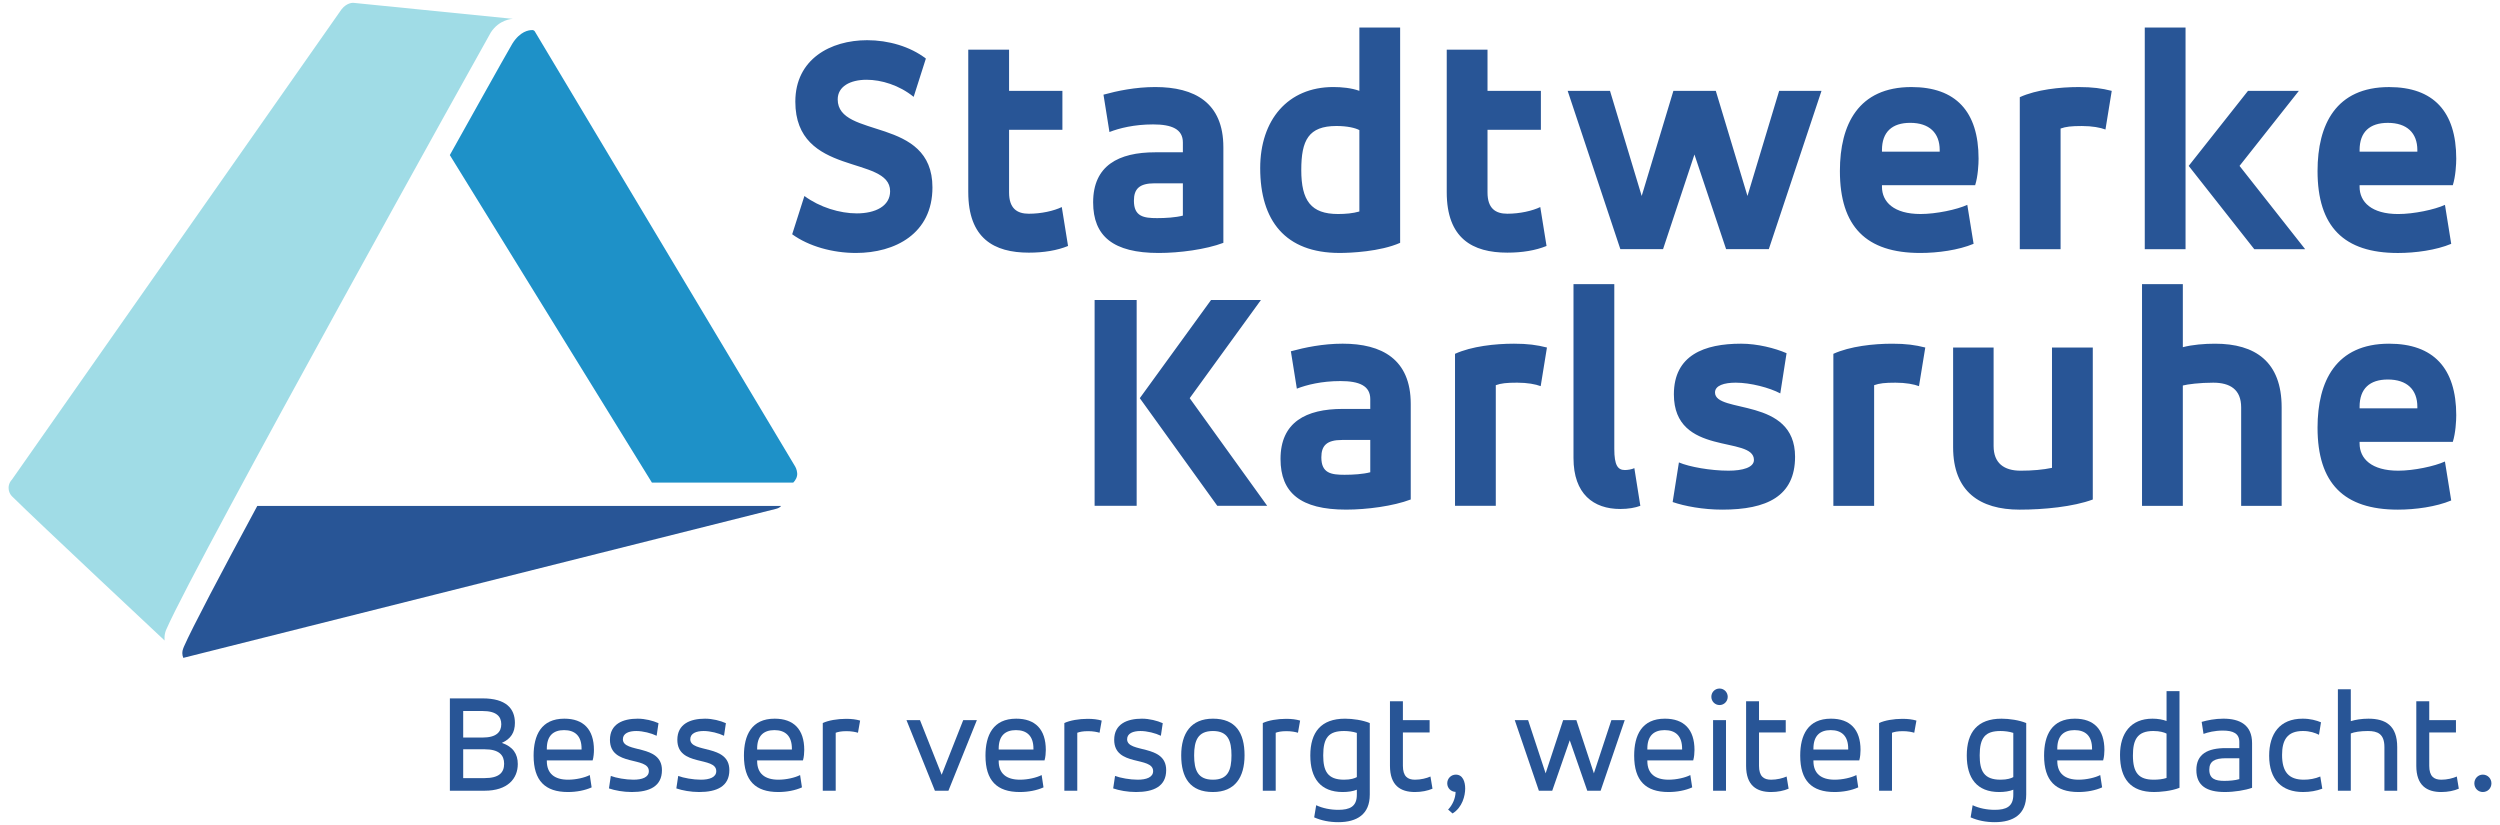
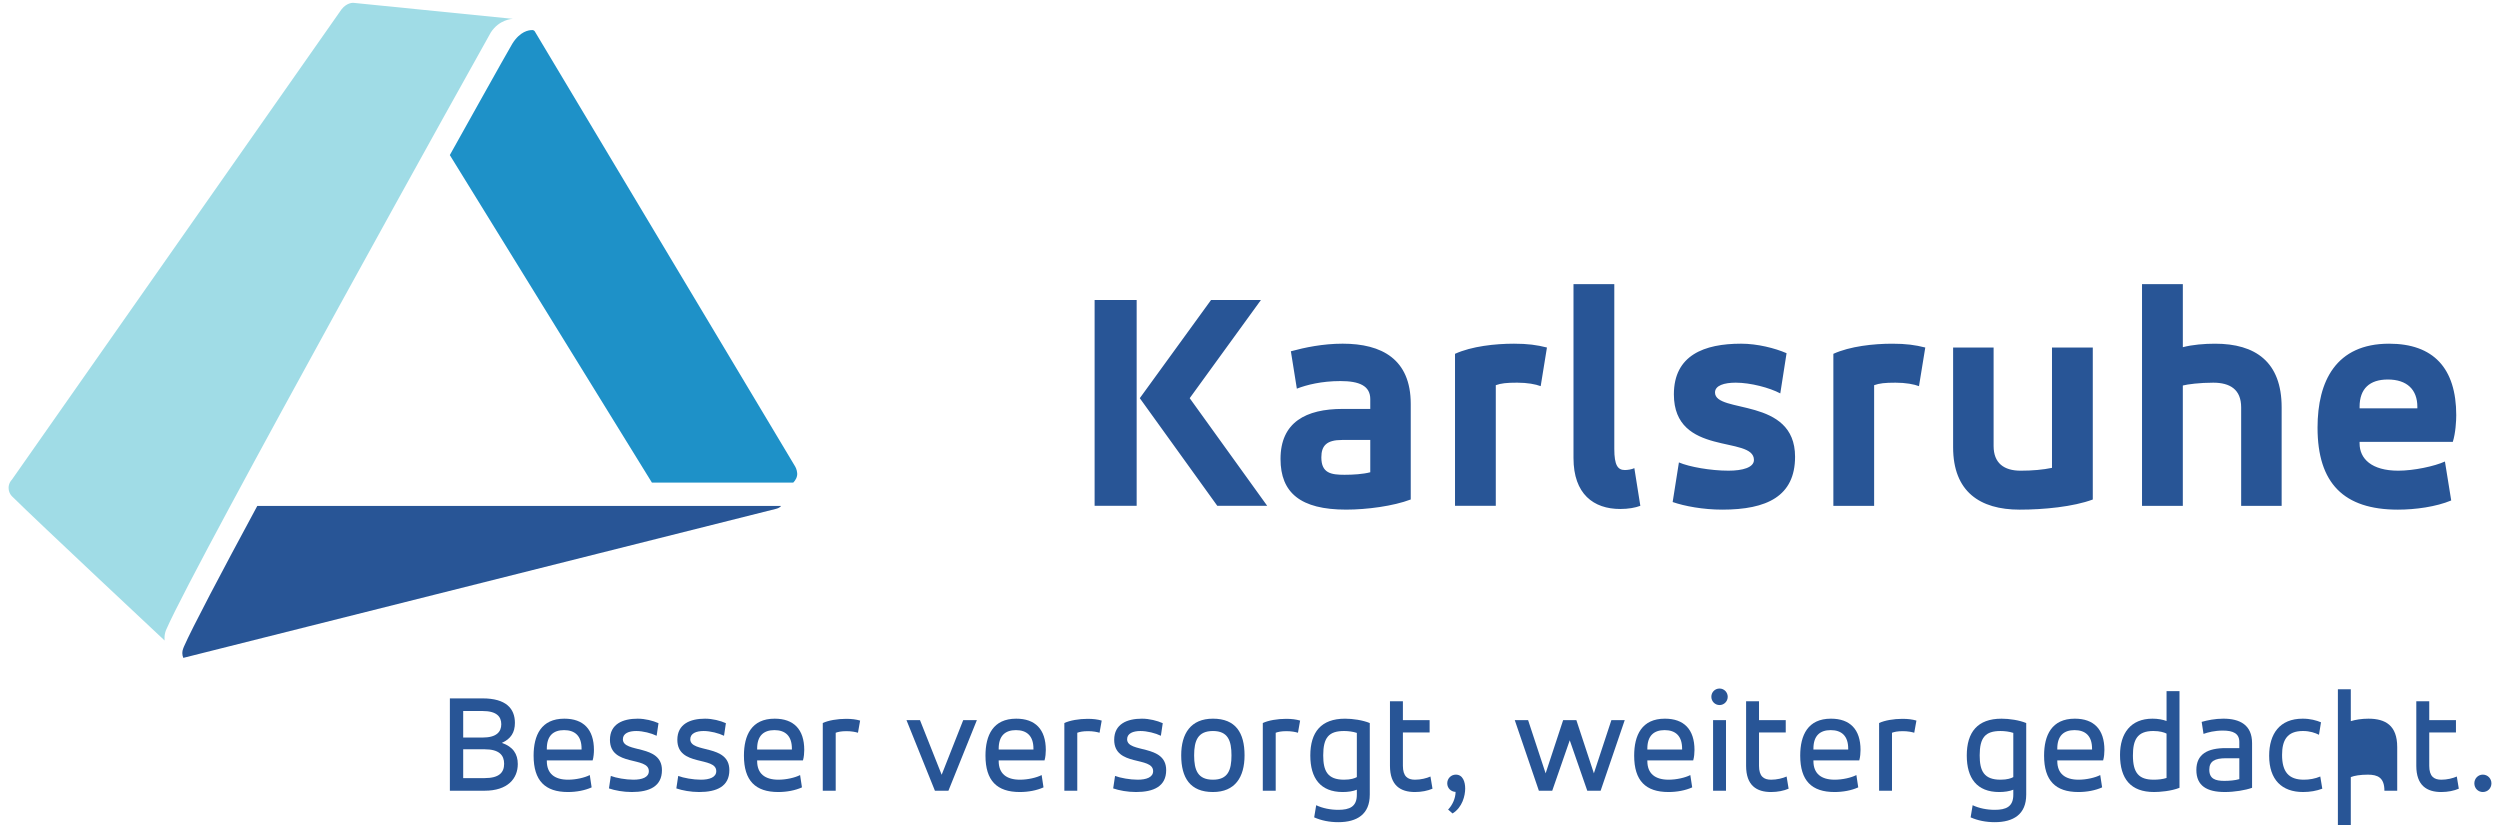
<svg xmlns="http://www.w3.org/2000/svg" enable-background="new 0 0 283.46 93.543" version="1.1" viewBox="0 0 283.46 93.543" xml:space="preserve">
  <style type="text/css">
	.st0{fill:#1E91C8;}
	.st1{fill:#A0DCE6;}
	.st2{fill:#285596;}
</style>
  <path class="st0" d="m90.388 53.638c-0.036-0.425-0.222-0.733-0.222-0.733l-29.504-49.303-0.045-0.074c-0.053-0.066-0.131-0.11-0.218-0.117-0.008-0.001-0.015-0.003-0.023-0.003l-0.014 0.002c-0.41-0.007-1.394 0.139-2.272 1.545-0.403 0.649-7.063 12.583-7.087 12.628l22.914 37.136 16.023 2e-3c0.276-0.277 0.484-0.659 0.448-1.082z" />
  <path class="st1" d="m40.077 0.323h-0.008s-0.711-0.068-1.345 0.737c-0.032 0.038-33.616 47.963-37.365 53.312-0.099 0.103-0.182 0.221-0.245 0.35-0.089 0.18-0.14 0.385-0.14 0.602 0 0.35 0.132 0.669 0.348 0.911 0.036 0.034 0.075 0.072 0.114 0.113 2.829 2.8 17.231 16.278 17.231 16.278-0.008-0.056-0.089-0.715 0.232-1.35 3.364-7.676 36.524-67.246 36.748-67.591 0.96-1.483 2.422-1.547 2.505-1.547l-18.076-1.815z" />
  <path class="st2" d="m29.836 57.363h-0.663c-4.166 7.718-7.381 13.818-8.312 15.942-0.03 0.071-0.058 0.137-0.081 0.203-0.035 0.087-0.063 0.179-0.083 0.275-0.016 0.084-0.026 0.175-0.026 0.264 0 0.194 0.041 0.378 0.112 0.545 0.872-0.218 1.731-0.434 2.578-0.648 64.564-16.236 63.908-16.073 64.602-16.243 0.484-0.116 0.586-0.328 0.596-0.338h-58.723z" />
-   <path class="st2" d="m267.54 17.017c0-2.044 1.141-3.086 3.202-3.086 2.17 0 3.346 1.147 3.346 3.086v0.179h-6.548v-0.179zm10.959 0.973c0-5.353-2.595-8.117-7.615-8.117-6.013 0-8.112 4.236-8.112 9.516 0 6.319 2.991 9.296 9.109 9.296 1.994 0 4.341-0.323 6.048-1.038l-0.71-4.418c-1.174 0.539-3.525 1.039-5.301 1.039-3.024 0-4.378-1.365-4.378-3.087v-0.18h10.569c0.32-1.004 0.39-2.405 0.39-3.012m-35.317 10.265h4.624v-25.132h-4.624v25.132zm4.981-9.443 7.436 9.443h5.769l-7.441-9.443 6.727-8.508h-5.767l-6.724 8.508zm-19.152 9.443h4.626v-13.68c0.605-0.213 1.208-0.285 2.417-0.285 1.177 0 2.099 0.178 2.671 0.396l0.712-4.382c-1.141-0.289-2.171-0.432-3.738-0.432-2.136 0-4.803 0.287-6.688 1.147v17.235zm-15.626-11.239c0-2.044 1.139-3.086 3.2-3.086 2.172 0 3.346 1.147 3.346 3.086v0.179h-6.546v-0.179zm10.953 0.973c0-5.353-2.593-8.117-7.611-8.117-6.011 0-8.112 4.236-8.112 9.516 0 6.319 2.987 9.296 9.109 9.296 1.994 0 4.341-0.323 6.05-1.038l-0.714-4.418c-1.174 0.539-3.522 1.039-5.297 1.039-3.03 0-4.378-1.365-4.378-3.087v-0.18h10.566c0.32-1.004 0.388-2.405 0.388-3.012m-41.789-7.686h-4.802l5.975 17.951h4.841l3.559-10.733 3.59 10.733h4.841l5.976-17.951h-4.803l-3.592 11.92-3.592-11.92h-4.807l-3.594 11.92-3.594-11.92zm-18.513 11.489c0 5.241 2.917 6.857 6.868 6.857 1.707 0 3.202-0.25 4.448-0.757l-0.71-4.413c-0.892 0.431-2.312 0.757-3.738 0.757-1.352 0-2.244-0.613-2.244-2.41v-7.109h6.052v-4.414h-6.052v-4.67h-4.624v16.159zm-16.493-2.517c0-3.373 0.823-4.986 3.99-4.986 1.206 0 2.136 0.214 2.597 0.468v9.226c-0.747 0.213-1.567 0.285-2.419 0.285-3.063 0-4.168-1.507-4.168-4.993m11.21-16.153h-4.622v7.181c-0.892-0.324-1.996-0.432-2.954-0.432-5.161 0-8.291 3.732-8.291 9.193 0 5.959 2.844 9.619 9.001 9.619 1.208 0 4.589-0.141 6.866-1.148v-24.414zm-24.635 21.328c-0.819 0.214-1.956 0.284-2.917 0.284-1.53 0-2.634-0.179-2.634-1.973 0-1.328 0.603-1.974 2.347-1.974h3.204v3.663zm4.591-7.757c0-5.066-3.276-6.821-7.723-6.821-2.241 0-4.304 0.432-5.87 0.864l0.677 4.236c1.099-0.432 2.809-0.863 4.945-0.863 2.133 0 3.38 0.537 3.38 2.047v1.114h-3.132c-4.164 0-7.043 1.507-7.043 5.673 0 3.841 2.277 5.742 7.434 5.742 2.35 0 5.339-0.395 7.332-1.148v-10.843zm-28.923 5.099c0 5.241 2.918 6.857 6.867 6.857 1.71 0 3.205-0.25 4.446-0.757l-0.71-4.413c-0.889 0.431-2.311 0.757-3.737 0.757-1.352 0-2.24-0.613-2.24-2.41v-7.109h6.047v-4.414h-6.047v-4.67h-4.627v16.159zm-19.966 4.773c1.887 1.367 4.59 2.119 7.224 2.119 4.448 0 8.68-2.188 8.68-7.429 0-8.115-10.742-5.458-10.742-9.982 0-1.474 1.424-2.227 3.273-2.227 1.671 0 3.7 0.609 5.339 1.939l1.385-4.344c-1.779-1.362-4.237-2.081-6.653-2.081-4.165 0-8.149 2.155-8.149 6.966 0 8.578 10.747 6.031 10.747 10.158 0 1.69-1.673 2.513-3.775 2.513-1.92 0-4.197-0.682-5.943-1.973l-1.386 4.342z" />
  <path class="st2" d="m267.54 46.119c0-2.049 1.141-3.089 3.202-3.089 2.17 0 3.346 1.146 3.346 3.089v0.178h-6.548v-0.178zm10.959 0.966c0-5.35-2.595-8.116-7.613-8.116-6.015 0-8.114 4.239-8.114 9.517 0 6.321 2.991 9.299 9.109 9.299 1.994 0 4.341-0.326 6.048-1.041l-0.712-4.417c-1.172 0.536-3.522 1.041-5.299 1.041-3.024 0-4.378-1.364-4.378-3.087v-0.18h10.569c0.32-1.005 0.39-2.404 0.39-3.016m-35.629 10.269h4.628v-13.643c0.529-0.142 1.918-0.321 3.447-0.321 1.886 0 3.167 0.751 3.167 2.799v11.166h4.591v-11.166c0-5.171-2.987-7.219-7.542-7.219-1.21 0-2.56 0.107-3.662 0.396v-7.15h-4.628v25.138zm-5.58-17.951h-4.626v13.644c-0.999 0.213-2.242 0.322-3.559 0.322-1.887 0-3.061-0.859-3.061-2.8v-11.166h-4.591v11.308c0 5.029 3.028 7.075 7.543 7.075 2.741 0 6.087-0.326 8.294-1.15v-17.232zm-29.415 17.951h4.622v-13.679c0.605-0.216 1.21-0.285 2.421-0.285 1.171 0 2.101 0.178 2.665 0.394l0.714-4.381c-1.139-0.288-2.171-0.433-3.738-0.433-2.132 0-4.799 0.29-6.684 1.149v17.235zm-18.222-0.431c1.354 0.468 3.451 0.862 5.625 0.862 5.049 0 8.255-1.51 8.255-5.997 0-6.823-9.078-4.845-9.078-7.287 0-0.791 1.032-1.112 2.351-1.112 1.672 0 3.841 0.573 5.051 1.217l0.712-4.558c-1.315-0.573-3.307-1.079-5.16-1.079-4.161 0-7.617 1.296-7.617 5.745 0 7.109 9.078 4.633 9.078 7.436 0 0.858-1.28 1.218-2.886 1.218-2.023 0-4.444-0.431-5.621-0.936l-0.71 4.49zm-11.243-4.991c0 4.093 2.281 5.779 5.3 5.779 0.927 0 1.711-0.145 2.279-0.358l-0.679-4.274c-0.281 0.145-0.782 0.216-1.067 0.216-0.815 0-1.206-0.535-1.206-2.404v-18.676h-4.627v19.716zm-13.434 5.421h4.624v-13.679c0.603-0.216 1.21-0.285 2.423-0.285 1.173 0 2.095 0.178 2.667 0.394l0.71-4.381c-1.139-0.288-2.169-0.433-3.738-0.433-2.134 0-4.799 0.29-6.686 1.149v17.235zm-9.609-3.807c-0.815 0.217-1.955 0.287-2.917 0.287-1.528 0-2.63-0.178-2.63-1.975 0-1.327 0.601-1.973 2.345-1.973h3.202v3.66zm4.589-7.753c0-5.061-3.274-6.825-7.718-6.825-2.242 0-4.308 0.433-5.873 0.862l0.677 4.238c1.102-0.431 2.812-0.861 4.944-0.861 2.136 0 3.381 0.535 3.381 2.047v1.111h-3.129c-4.161 0-7.047 1.507-7.047 5.674 0 3.84 2.277 5.744 7.435 5.744 2.349 0 5.344-0.395 7.33-1.15v-10.841zm-35.844 11.56h4.768v-23.339h-4.768v23.339zm5.124-12.206 8.788 12.206h5.658l-8.788-12.206 8.077-11.133h-5.656l-8.079 11.133z" />
  <path class="st2" d="m54.718 79.186c2.655 0 3.664 1.151 3.664 2.777 0 1.087-0.455 1.809-1.48 2.269 1.27 0.428 1.807 1.265 1.807 2.398 0 1.644-1.141 3.025-3.761 3.025h-3.939v-10.47h3.711zm-2.199 1.431v3.009h2.199c1.595 0 2.119-0.658 2.119-1.512 0-0.873-0.541-1.496-2.119-1.496h-2.199zm0 4.339v3.269h2.427c1.66 0 2.214-0.641 2.214-1.626 0-0.954-0.537-1.643-2.214-1.643h-2.427z" />
  <path class="st2" d="m67.195 86.22h-5.194v0.066c0 1.414 0.863 2.119 2.411 2.119 0.894 0 1.889-0.23 2.459-0.526l0.211 1.397c-0.766 0.347-1.727 0.527-2.686 0.527-2.592 0-3.894-1.282-3.894-4.125 0-2.317 0.864-4.192 3.486-4.192 2.15 0 3.355 1.2 3.355 3.55-2e-4 0.314-0.033 0.806-0.148 1.184zm-5.194-1.232h3.939v-0.1c0-1.446-0.747-2.104-1.985-2.104-1.205 0-1.954 0.624-1.954 2.104v0.1z" />
  <path class="st2" d="m69.255 87.978c0.604 0.231 1.693 0.427 2.573 0.427 0.963 0 1.741-0.263 1.741-0.97 0-1.709-4.411-0.476-4.411-3.55 0-1.789 1.449-2.399 3.142-2.399 0.848 0 1.745 0.232 2.363 0.51l-0.211 1.429c-0.604-0.295-1.547-0.54-2.314-0.54-0.831 0-1.514 0.263-1.514 0.935 0 1.612 4.43 0.51 4.43 3.499 0 1.844-1.416 2.484-3.419 2.484-0.963 0-1.922-0.179-2.59-0.41l0.211-1.414z" />
  <path class="st2" d="m76.898 87.978c0.602 0.231 1.694 0.427 2.573 0.427 0.959 0 1.742-0.263 1.742-0.97 0-1.709-4.413-0.476-4.413-3.55 0-1.789 1.45-2.399 3.143-2.399 0.847 0 1.741 0.232 2.362 0.51l-0.212 1.429c-0.602-0.295-1.548-0.54-2.312-0.54-0.831 0-1.514 0.263-1.514 0.935 0 1.612 4.431 0.51 4.431 3.499 0 1.844-1.419 2.484-3.423 2.484-0.96 0-1.918-0.179-2.589-0.41l0.213-1.414z" />
  <path class="st2" d="m91.042 86.22h-5.194v0.066c0 1.414 0.863 2.119 2.411 2.119 0.895 0 1.888-0.23 2.459-0.526l0.211 1.397c-0.766 0.347-1.726 0.527-2.686 0.527-2.591 0-3.893-1.282-3.893-4.125 0-2.317 0.863-4.192 3.485-4.192 2.15 0 3.354 1.2 3.354 3.55-1e-4 0.314-0.033 0.806-0.147 1.184zm-5.194-1.232h3.94v-0.1c0-1.446-0.746-2.104-1.983-2.104-1.207 0-1.957 0.624-1.957 2.104v0.1z" />
  <path class="st2" d="m93.289 81.981c0.62-0.297 1.662-0.477 2.64-0.477 0.649 0 1.139 0.066 1.595 0.198l-0.244 1.38c-0.262-0.082-0.733-0.18-1.286-0.18-0.636 0-0.96 0.082-1.238 0.18v6.574h-1.467v-7.674z" />
  <path class="st2" d="m106.77 87.846 2.443-6.195h1.548l-3.225 8.004h-1.532l-3.224-8.004h1.531l2.459 6.195z" />
  <path class="st2" d="m118.43 86.22h-5.195v0.066c0 1.414 0.864 2.119 2.412 2.119 0.895 0 1.887-0.23 2.459-0.526l0.21 1.397c-0.764 0.347-1.725 0.527-2.686 0.527-2.591 0-3.893-1.282-3.893-4.125 0-2.317 0.864-4.192 3.486-4.192 2.15 0 3.355 1.2 3.355 3.55 0 0.314-0.033 0.806-0.147 1.184zm-5.195-1.232h3.941v-0.1c0-1.446-0.747-2.104-1.986-2.104-1.204 0-1.955 0.624-1.955 2.104v0.1z" />
  <path class="st2" d="m120.68 81.981c0.62-0.297 1.66-0.477 2.638-0.477 0.652 0 1.14 0.066 1.598 0.198l-0.245 1.38c-0.26-0.082-0.733-0.18-1.287-0.18-0.635 0-0.959 0.082-1.238 0.18v6.574h-1.466v-7.674z" />
  <path class="st2" d="m126.43 87.978c0.602 0.231 1.693 0.427 2.572 0.427 0.96 0 1.744-0.263 1.744-0.97 0-1.709-4.414-0.476-4.414-3.55 0-1.789 1.45-2.399 3.143-2.399 0.848 0 1.741 0.232 2.362 0.51l-0.212 1.429c-0.602-0.295-1.548-0.54-2.313-0.54-0.831 0-1.515 0.263-1.515 0.935 0 1.612 4.429 0.51 4.429 3.499 0 1.844-1.417 2.484-3.42 2.484-0.96 0-1.921-0.179-2.589-0.41l0.212-1.414z" />
  <path class="st2" d="m133.93 85.644c0-2.482 1.091-4.158 3.599-4.158 2.572 0 3.583 1.595 3.583 4.158 0 2.498-1.092 4.159-3.583 4.159-2.573 0-3.599-1.593-3.599-4.159zm3.599-2.759c-1.709 0-2.133 1.083-2.133 2.759 0 1.692 0.423 2.761 2.133 2.761 1.692 0 2.101-1.07 2.101-2.761 0-1.676-0.409-2.759-2.101-2.759z" />
  <path class="st2" d="m143.18 81.981c0.62-0.297 1.659-0.477 2.638-0.477 0.652 0 1.137 0.066 1.595 0.198l-0.244 1.38c-0.261-0.082-0.732-0.18-1.286-0.18-0.636 0-0.96 0.082-1.238 0.18v6.574h-1.464v-7.674z" />
  <path class="st2" d="m155.31 90.114c0 2.203-1.435 3.107-3.569 3.107-0.993 0-1.919-0.182-2.734-0.545l0.228-1.378c0.717 0.342 1.612 0.524 2.506 0.524 1.286 0 2.103-0.358 2.103-1.708v-0.575c-0.426 0.18-1.01 0.264-1.599 0.264-2.523 0-3.677-1.56-3.677-4.141 0-2.647 1.221-4.175 3.939-4.175 0.881 0 2.006 0.165 2.804 0.495v8.133zm-2.916-1.709c0.766 0 1.222-0.163 1.45-0.295v-5.012c-0.443-0.148-0.995-0.213-1.45-0.213-1.725 0-2.362 0.74-2.362 2.759 0 1.758 0.472 2.761 2.362 2.761z" />
  <path class="st2" d="m157.6 79.515h1.466v2.136h3.03v1.399h-3.03v3.78c0 1.199 0.536 1.576 1.368 1.576 0.651 0 1.317-0.163 1.756-0.362l0.231 1.381c-0.538 0.231-1.24 0.378-1.987 0.378-1.644 0-2.835-0.741-2.835-2.974v-7.314z" />
  <path class="st2" d="m165.07 87.83c0.798 0 1.059 0.823 1.059 1.579 0 0.789-0.311 2.135-1.433 2.824l-0.505-0.443c0.472-0.475 0.848-1.265 0.848-2.003-0.49-0.017-0.945-0.395-0.945-0.971-1e-4 -0.542 0.424-0.986 0.976-0.986z" />
  <path class="st2" d="m175.25 87.682 1.986-6.032h1.498l1.987 6.032 1.985-6.032h1.513l-2.733 8.004h-1.515l-1.986-5.719-1.985 5.719h-1.516l-2.734-8.004h1.512l1.987 6.032z" />
  <path class="st2" d="m191.98 86.22h-5.197v0.066c0 1.414 0.867 2.119 2.411 2.119 0.896 0 1.891-0.23 2.461-0.526l0.213 1.397c-0.765 0.347-1.727 0.527-2.689 0.527-2.587 0-3.89-1.282-3.89-4.125 0-2.317 0.861-4.192 3.485-4.192 2.146 0 3.354 1.2 3.354 3.55 0 0.314-0.033 0.806-0.146 1.184zm-5.197-1.232h3.942v-0.1c0-1.446-0.748-2.104-1.985-2.104-1.206 0-1.957 0.624-1.957 2.104v0.1z" />
  <path class="st2" d="m194.97 78.069c0.521 0 0.926 0.429 0.926 0.937 0 0.509-0.405 0.936-0.926 0.936-0.523 0-0.931-0.427-0.931-0.936 0-0.527 0.408-0.937 0.931-0.937zm-0.735 3.582h1.465v8.004h-1.465v-8.004z" />
  <path class="st2" d="m197.98 79.515h1.464v2.136h3.031v1.399h-3.031v3.78c0 1.199 0.538 1.576 1.371 1.576 0.649 0 1.316-0.163 1.758-0.362l0.228 1.381c-0.538 0.231-1.238 0.378-1.986 0.378-1.646 0-2.835-0.741-2.835-2.974v-7.314z" />
  <path class="st2" d="m210.81 86.22h-5.197v0.066c0 1.414 0.866 2.119 2.411 2.119 0.896 0 1.889-0.23 2.46-0.526l0.211 1.397c-0.765 0.347-1.727 0.527-2.688 0.527-2.588 0-3.892-1.282-3.892-4.125 0-2.317 0.863-4.192 3.484-4.192 2.151 0 3.356 1.2 3.356 3.55 0 0.314-0.033 0.806-0.145 1.184zm-5.197-1.232h3.944v-0.1c0-1.446-0.75-2.104-1.986-2.104-1.206 0-1.958 0.624-1.958 2.104v0.1z" />
  <path class="st2" d="m213.06 81.981c0.616-0.297 1.659-0.477 2.635-0.477 0.653 0 1.143 0.066 1.597 0.198l-0.247 1.38c-0.258-0.082-0.728-0.18-1.284-0.18-0.635 0-0.96 0.082-1.239 0.18v6.574h-1.462v-7.674z" />
  <path class="st2" d="m229.74 90.114c0 2.203-1.433 3.107-3.565 3.107-0.995 0-1.922-0.182-2.738-0.545l0.229-1.378c0.718 0.342 1.611 0.524 2.509 0.524 1.286 0 2.101-0.358 2.101-1.708v-0.575c-0.424 0.18-1.011 0.264-1.597 0.264-2.526 0-3.679-1.56-3.679-4.141 0-2.647 1.222-4.175 3.941-4.175 0.879 0 2.004 0.165 2.8 0.495v8.133zm-2.914-1.709c0.765 0 1.222-0.163 1.45-0.295v-5.012c-0.439-0.148-0.993-0.213-1.45-0.213-1.725 0-2.361 0.74-2.361 2.759-1e-4 1.758 0.472 2.761 2.361 2.761z" />
  <path class="st2" d="m238.46 86.22h-5.196v0.066c0 1.414 0.866 2.119 2.411 2.119 0.893 0 1.89-0.23 2.458-0.526l0.214 1.397c-0.766 0.347-1.727 0.527-2.689 0.527-2.589 0-3.892-1.282-3.892-4.125 0-2.317 0.864-4.192 3.486-4.192 2.149 0 3.354 1.2 3.354 3.55-1e-4 0.314-0.031 0.806-0.146 1.184zm-5.196-1.232h3.942v-0.1c0-1.446-0.751-2.104-1.988-2.104-1.205 0-1.954 0.624-1.954 2.104v0.1z" />
  <path class="st2" d="m247.12 89.324c-0.948 0.379-2.236 0.478-2.883 0.478-2.64 0-3.861-1.48-3.861-4.208 0-2.432 1.204-4.108 3.681-4.108 0.587 0 1.173 0.1 1.595 0.264v-3.386h1.468v10.96zm-2.934-0.919c0.488 0 1.026-0.049 1.465-0.196v-5.03c-0.243-0.13-0.749-0.295-1.498-0.295-1.855 0-2.314 1.034-2.314 2.777 1e-4 1.972 0.67 2.744 2.347 2.744z" />
  <path class="st2" d="m255.35 89.324c-0.783 0.281-2.003 0.478-3.092 0.478-2.039 0-3.226-0.707-3.226-2.498 0-1.808 1.286-2.481 3.337-2.481h1.533v-0.707c0-0.954-0.702-1.28-1.859-1.28-0.942 0-1.692 0.196-2.2 0.376l-0.209-1.363c0.653-0.182 1.498-0.364 2.459-0.364 1.873 0 3.256 0.709 3.256 2.779v5.06zm-1.447-3.352h-1.518c-1.27 0-1.887 0.346-1.887 1.298 0 1.037 0.682 1.268 1.71 1.268 0.539 0 1.219-0.052 1.695-0.198v-2.367z" />
  <path class="st2" d="m261.08 81.486c0.878 0 1.575 0.198 2.084 0.412l-0.229 1.414c-0.439-0.214-1.009-0.428-1.824-0.428-1.792 0-2.361 1.051-2.361 2.71 0 1.923 0.751 2.811 2.474 2.811 0.622 0 1.272-0.114 1.859-0.362l0.228 1.381c-0.655 0.247-1.384 0.378-2.18 0.378-2.397 0-3.845-1.382-3.845-4.108-1e-4 -2.482 1.189-4.208 3.795-4.208z" />
-   <path class="st2" d="m265.08 78.151h1.464v3.615c0.521-0.161 1.223-0.279 1.99-0.279 1.933 0 3.272 0.757 3.272 3.221v4.948h-1.452v-4.948c0-1.494-0.765-1.822-1.871-1.822-0.865 0-1.549 0.115-1.94 0.277v6.493h-1.464v-11.504z" />
+   <path class="st2" d="m265.08 78.151h1.464v3.615c0.521-0.161 1.223-0.279 1.99-0.279 1.933 0 3.272 0.757 3.272 3.221v4.948h-1.452c0-1.494-0.765-1.822-1.871-1.822-0.865 0-1.549 0.115-1.94 0.277v6.493h-1.464v-11.504z" />
  <path class="st2" d="m273.97 79.515h1.468v2.136h3.028v1.399h-3.028v3.78c0 1.199 0.534 1.576 1.367 1.576 0.653 0 1.317-0.163 1.758-0.362l0.227 1.381c-0.536 0.231-1.236 0.378-1.985 0.378-1.644 0-2.835-0.741-2.835-2.974v-7.314z" />
  <path class="st2" d="m281.51 87.83c0.554 0 0.978 0.444 0.978 0.986 0 0.56-0.424 0.986-0.978 0.986-0.536 0-0.959-0.427-0.959-0.986 0-0.542 0.423-0.986 0.959-0.986z" />
</svg>